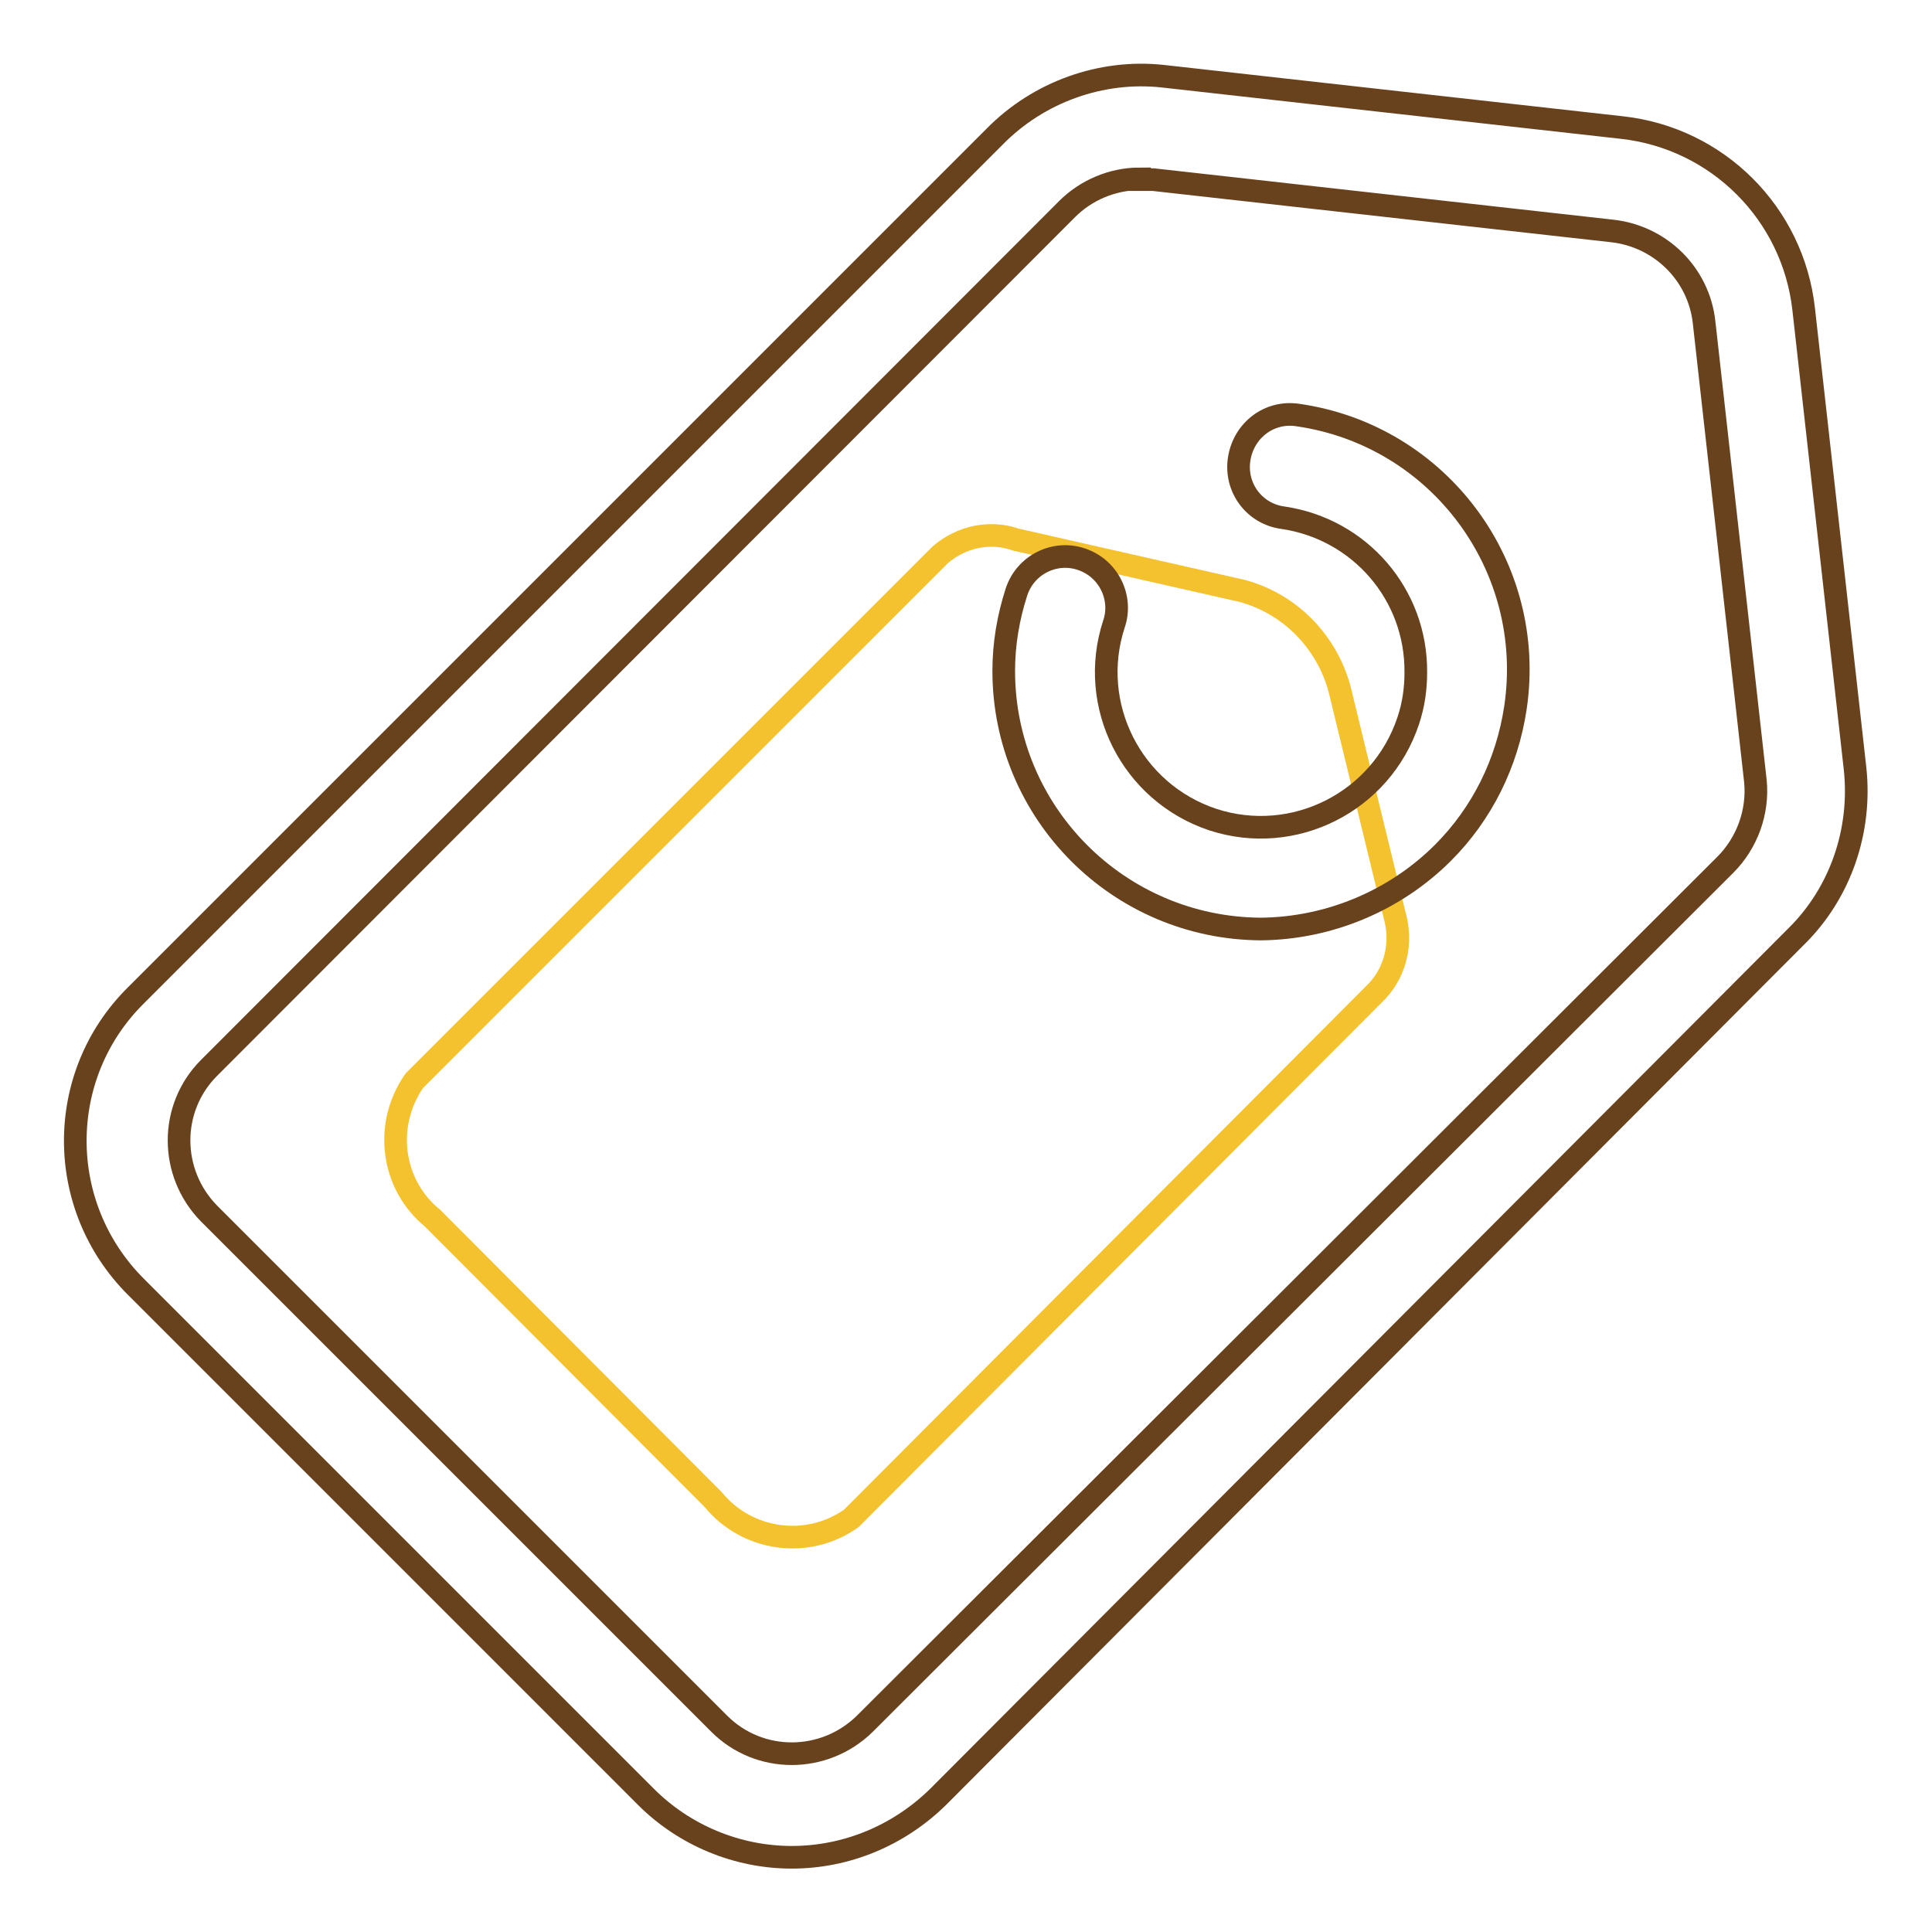
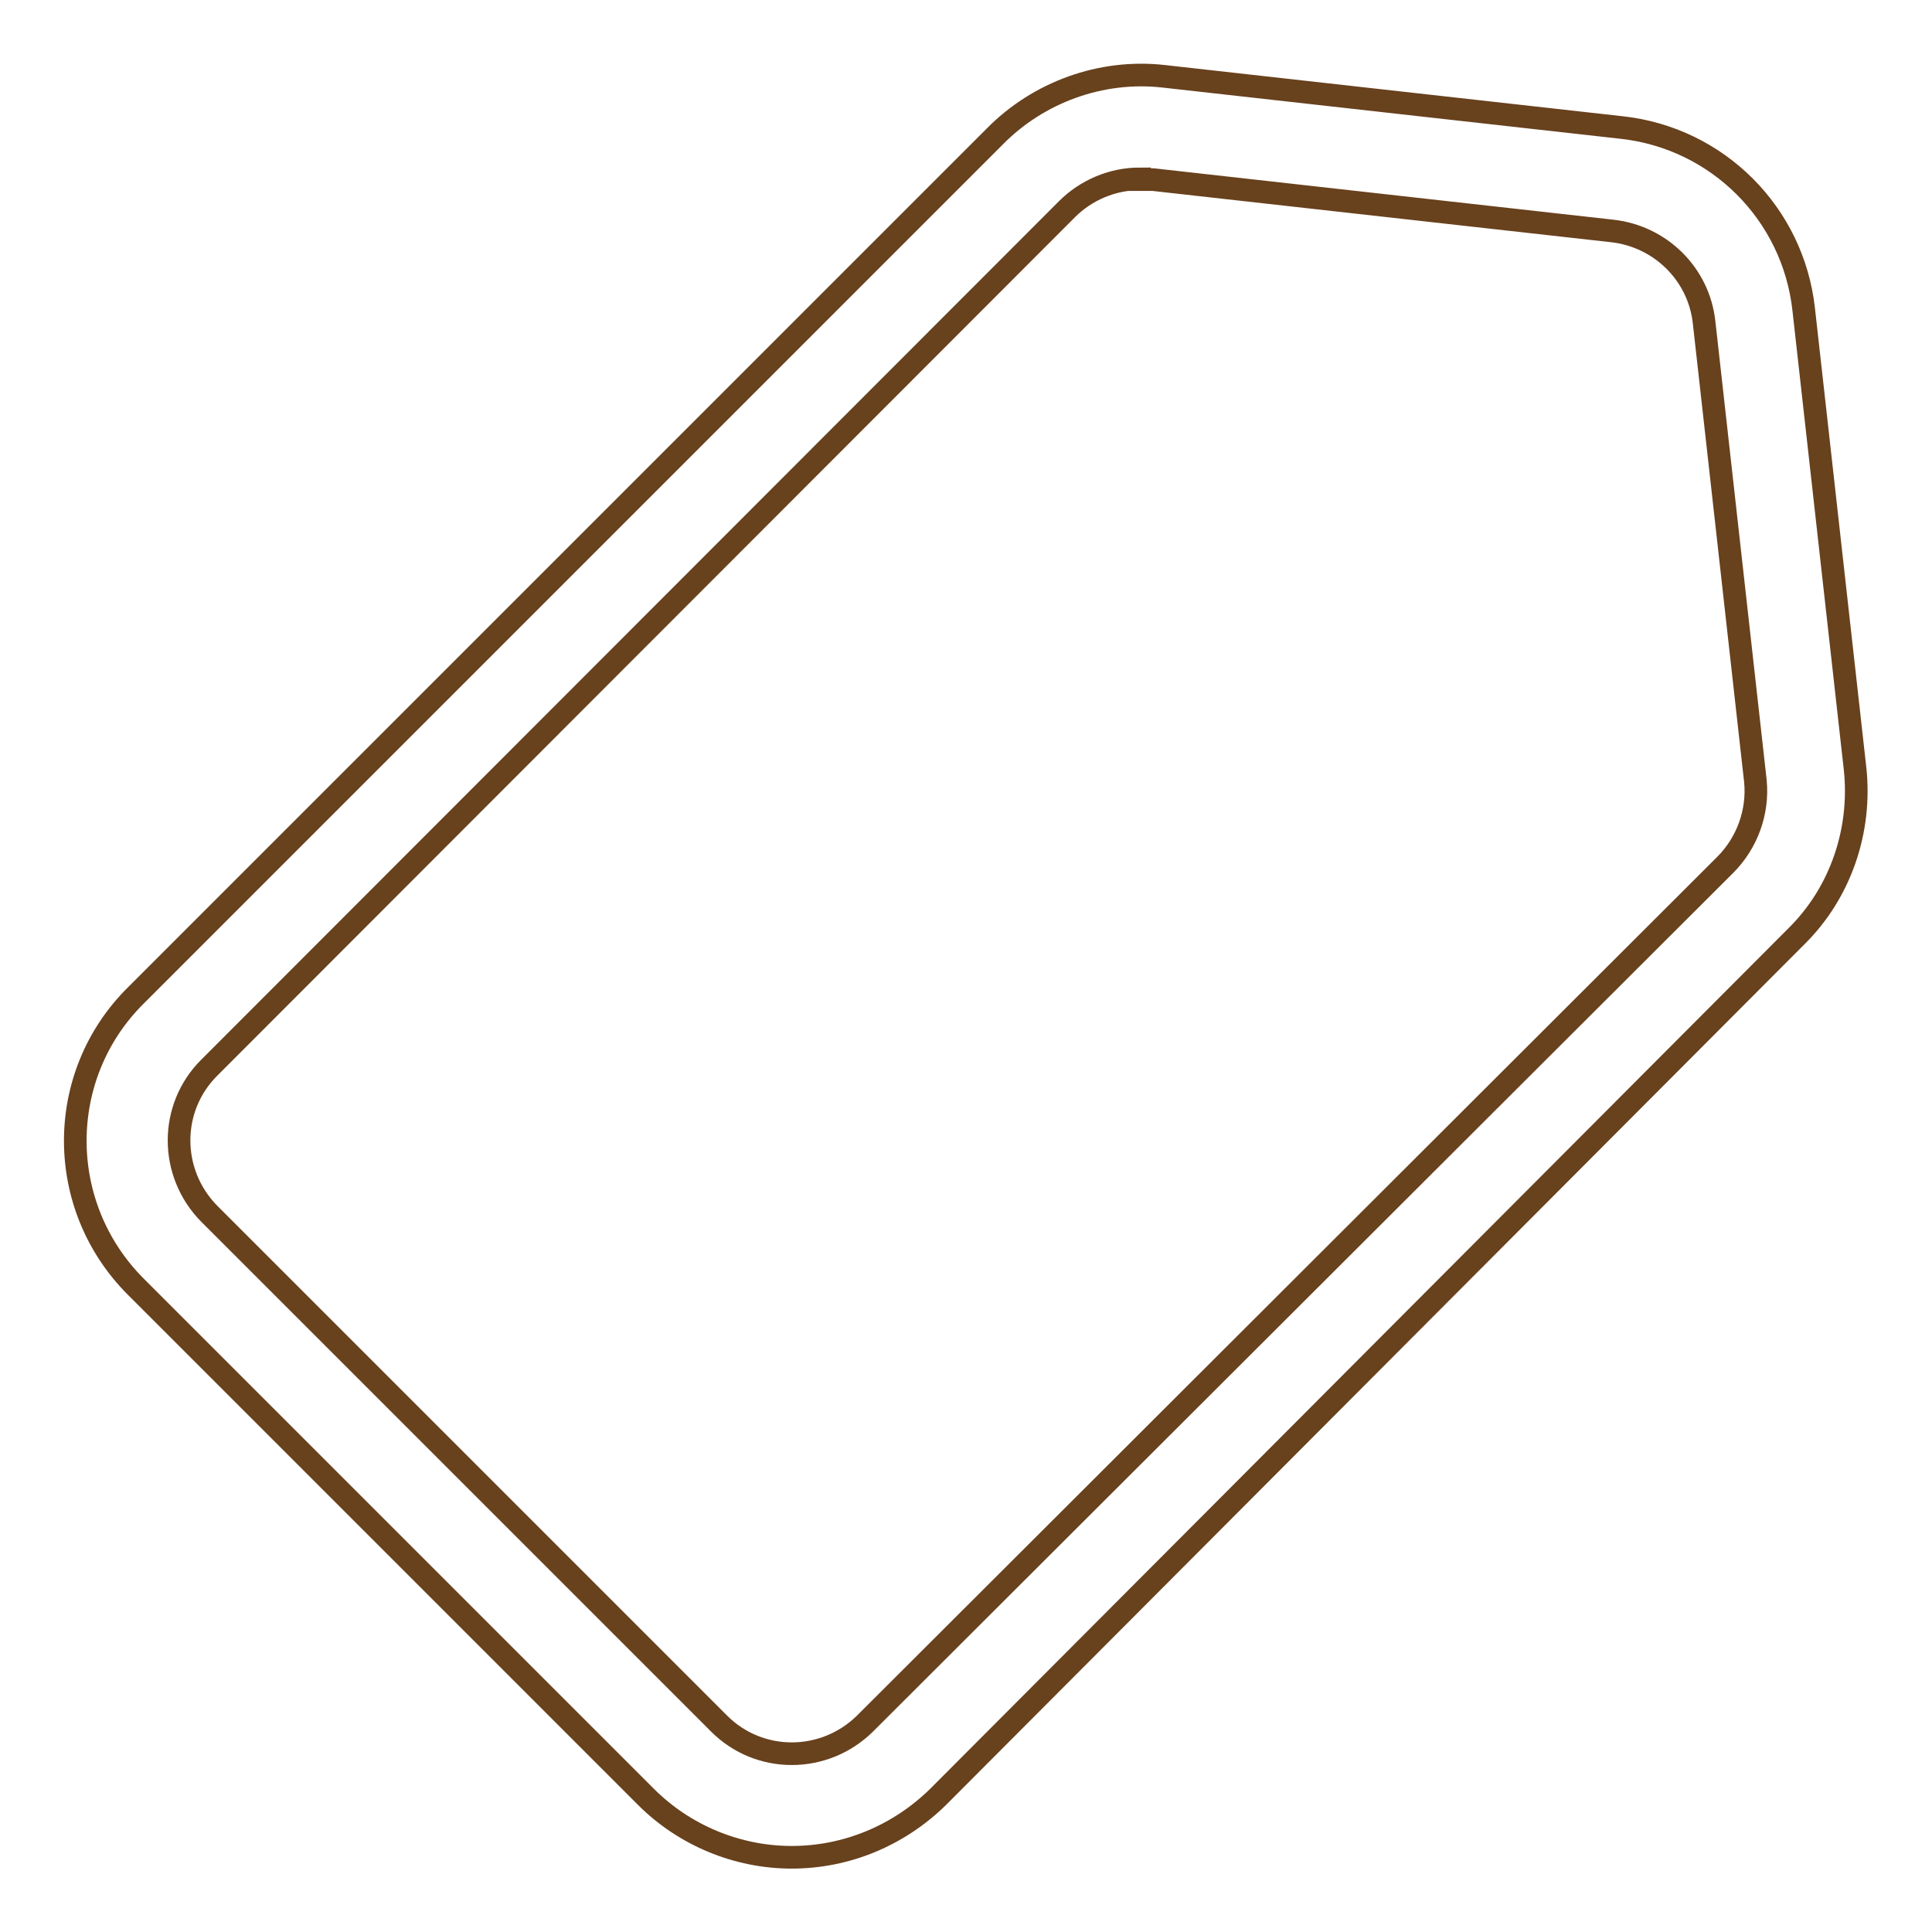
<svg xmlns="http://www.w3.org/2000/svg" version="1.1" x="0px" y="0px" viewBox="0 0 256 256" enable-background="new 0 0 256 256" xml:space="preserve">
  <g>
    <path stroke-width="3" fill-opacity="0" stroke="#68411d" d="M104.9,246.1c-7.2,0-14.2-2.9-19.3-8L18,170.5c-10.7-10.7-10.7-28,0-38.6c0,0,0,0,0,0L131.8,18.1 c5.8-5.9,14.1-8.9,22.3-8l60.8,6.8c12.7,1.4,22.7,11.4,24.1,24.1l6.8,60.8c0.9,8.2-1.9,16.5-7.8,22.3L124.3,238.1 C119.1,243.2,112.2,246.1,104.9,246.1z M151,23.7c-3.6,0-7.1,1.5-9.6,4L27.7,141.5c-5.3,5.3-5.3,13.9,0,19.3l67.6,67.6 c5.3,5.3,13.9,5.3,19.3,0l114-113.8c2.9-2.9,4.4-7,4-11.1l-6.8-60.8c-0.7-6.4-5.8-11.4-12.2-12.1l-60.8-6.8H151z" />
-     <path stroke-width="3" fill-opacity="0" stroke="#f5c22f" d="M54.9,143.2l69.7-69.7c2.8-2.4,6.6-3.2,10-2l30,6.8c6.3,1.7,11.2,6.7,12.9,13l7.3,30c1,3.5,0.2,7.3-2.3,10 l-69.7,69.9c-5.8,4.1-13.8,3-18.3-2.5l-37.2-37.3C51.9,157,50.8,149.1,54.9,143.2z" />
-     <path stroke-width="3" fill-opacity="0" stroke="#68411d" d="M167.1,123.1C148.2,123,133,107.7,133,88.9c0-3.6,0.6-7.1,1.7-10.5c1.2-3.6,5.1-5.5,8.6-4.3 c3.6,1.2,5.5,5.1,4.3,8.6c-3.5,10.7,2.3,22.3,13.1,25.9c10.7,3.5,22.3-2.3,25.9-13.1c0.7-2.1,1-4.2,1-6.4 c0.1-10.3-7.4-19-17.6-20.5c-3.8-0.5-6.4-4-5.8-7.8s4-6.4,7.8-5.8l0,0c18.7,2.7,31.6,20.1,28.8,38.8c-1.1,7.3-4.4,14-9.6,19.2 C184.9,119.3,176.2,123,167.1,123.1L167.1,123.1z" />
  </g>
</svg>